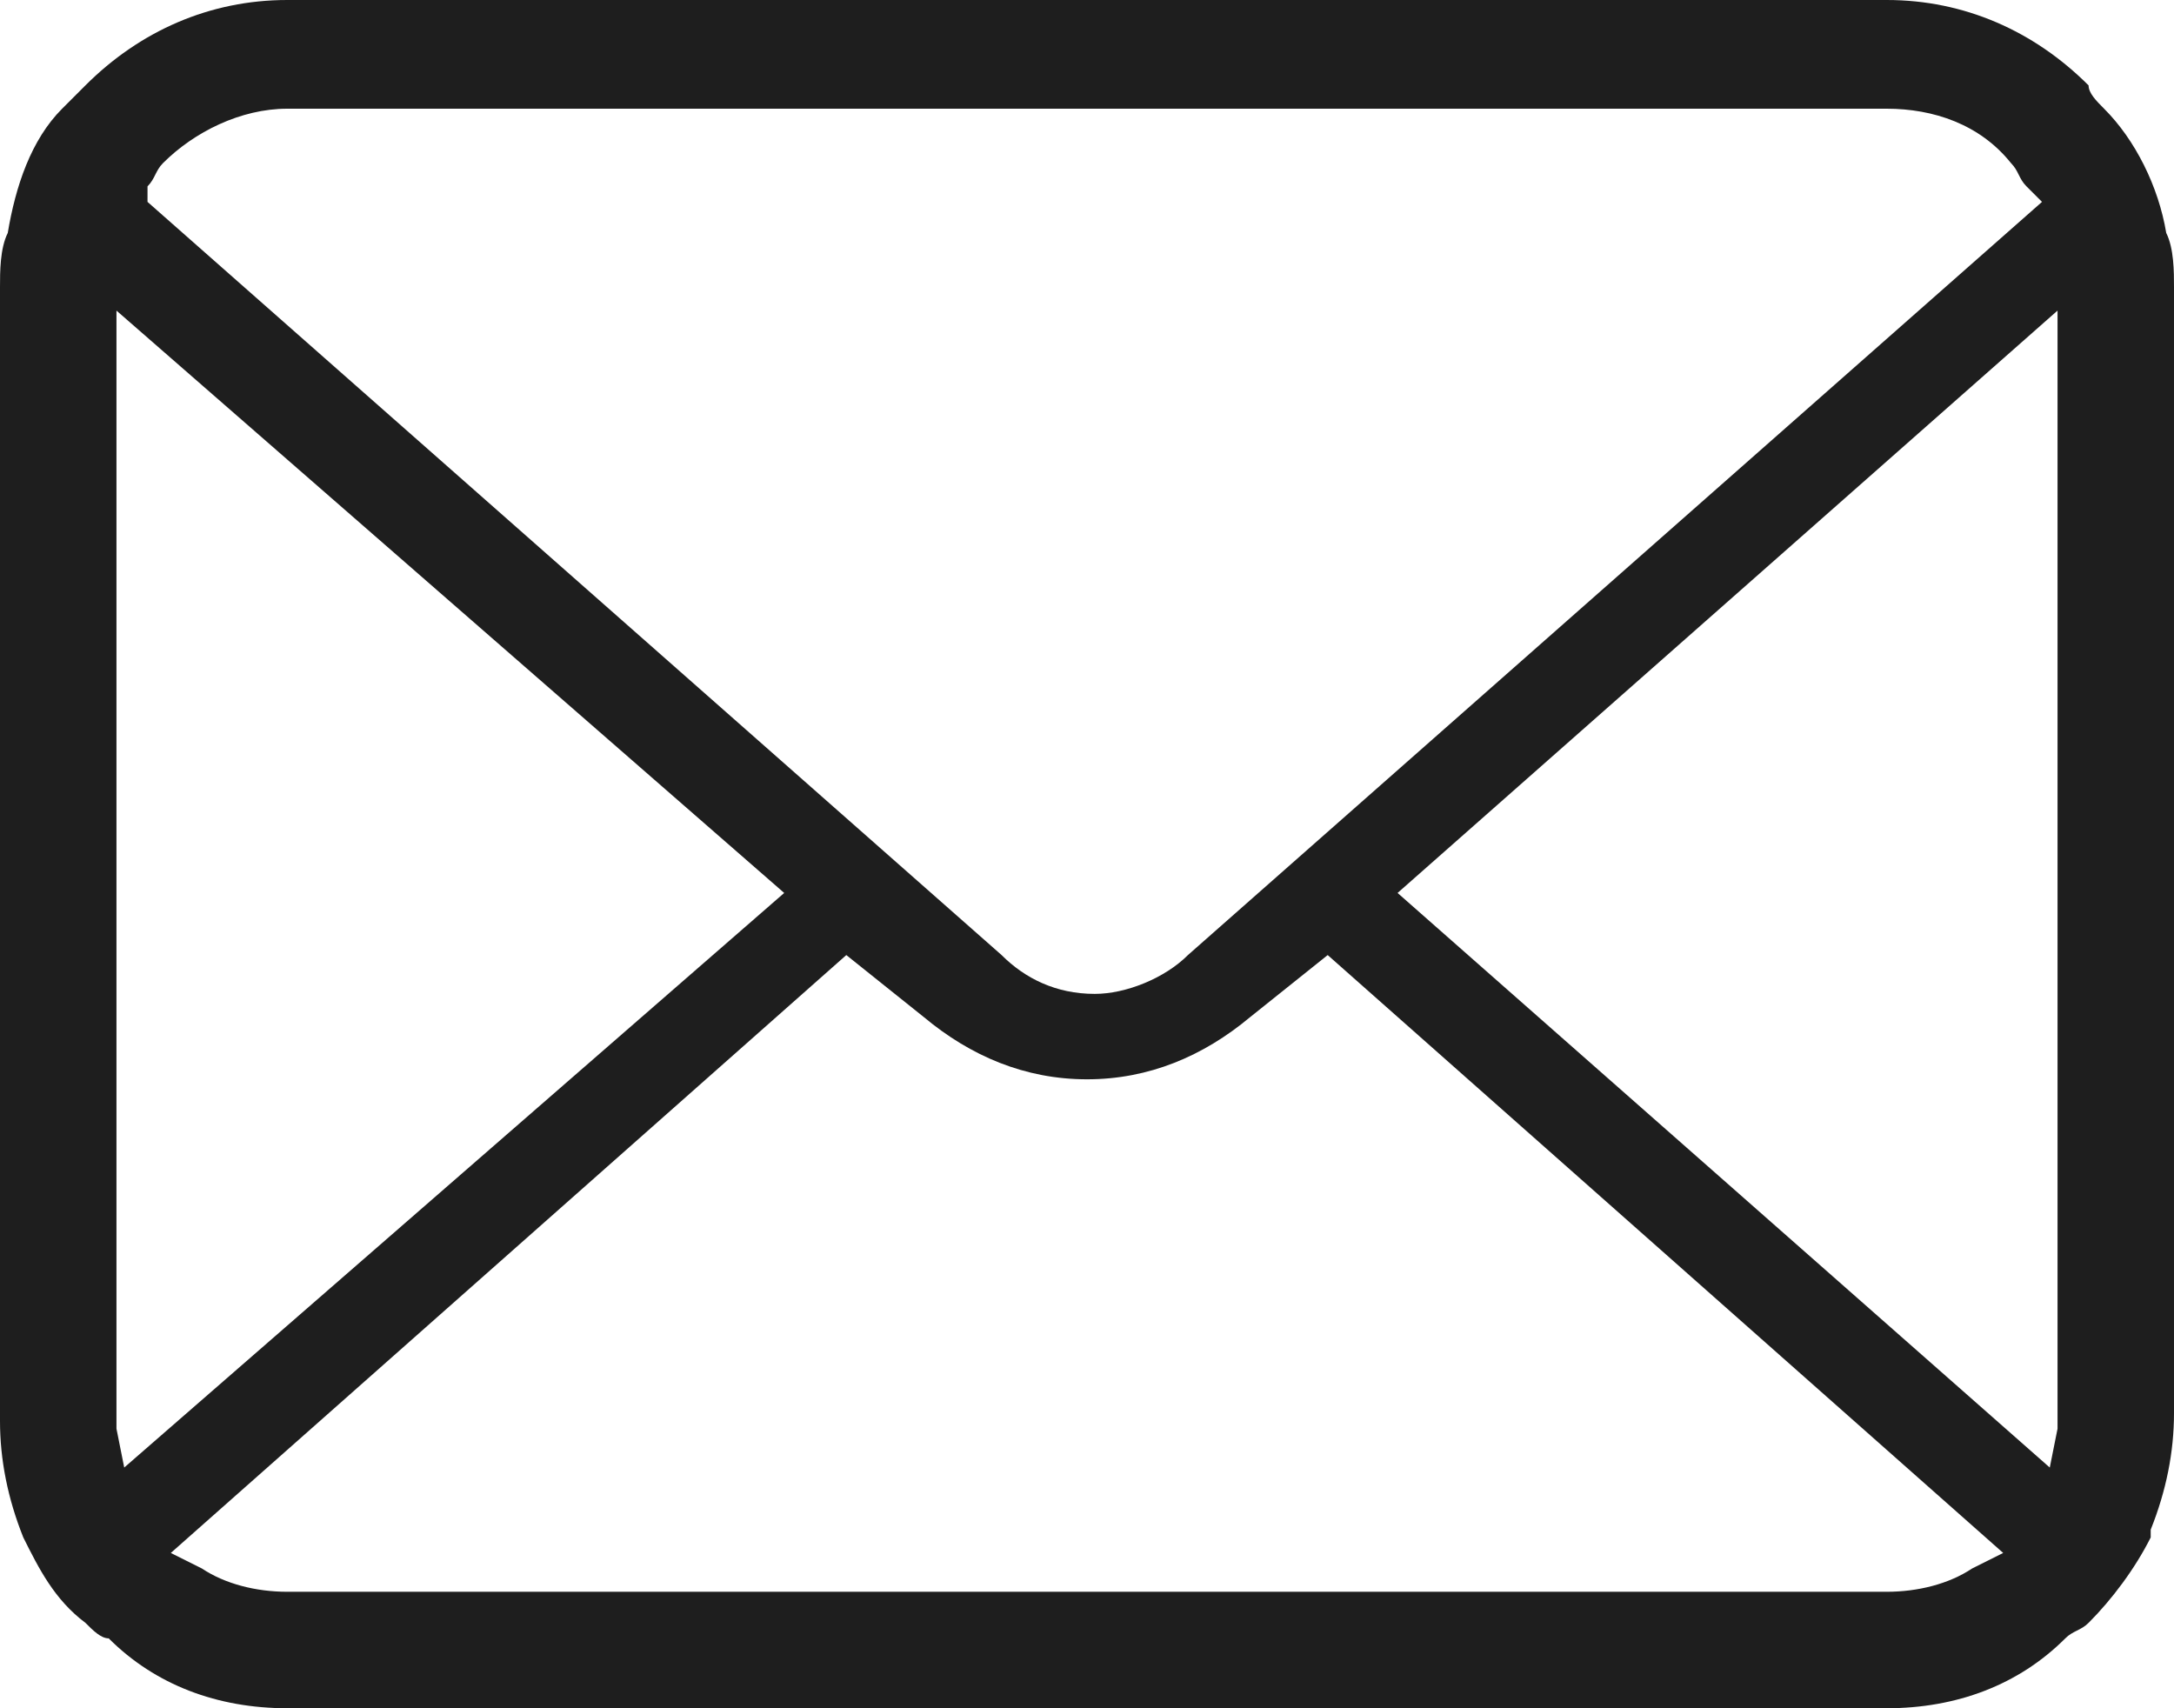
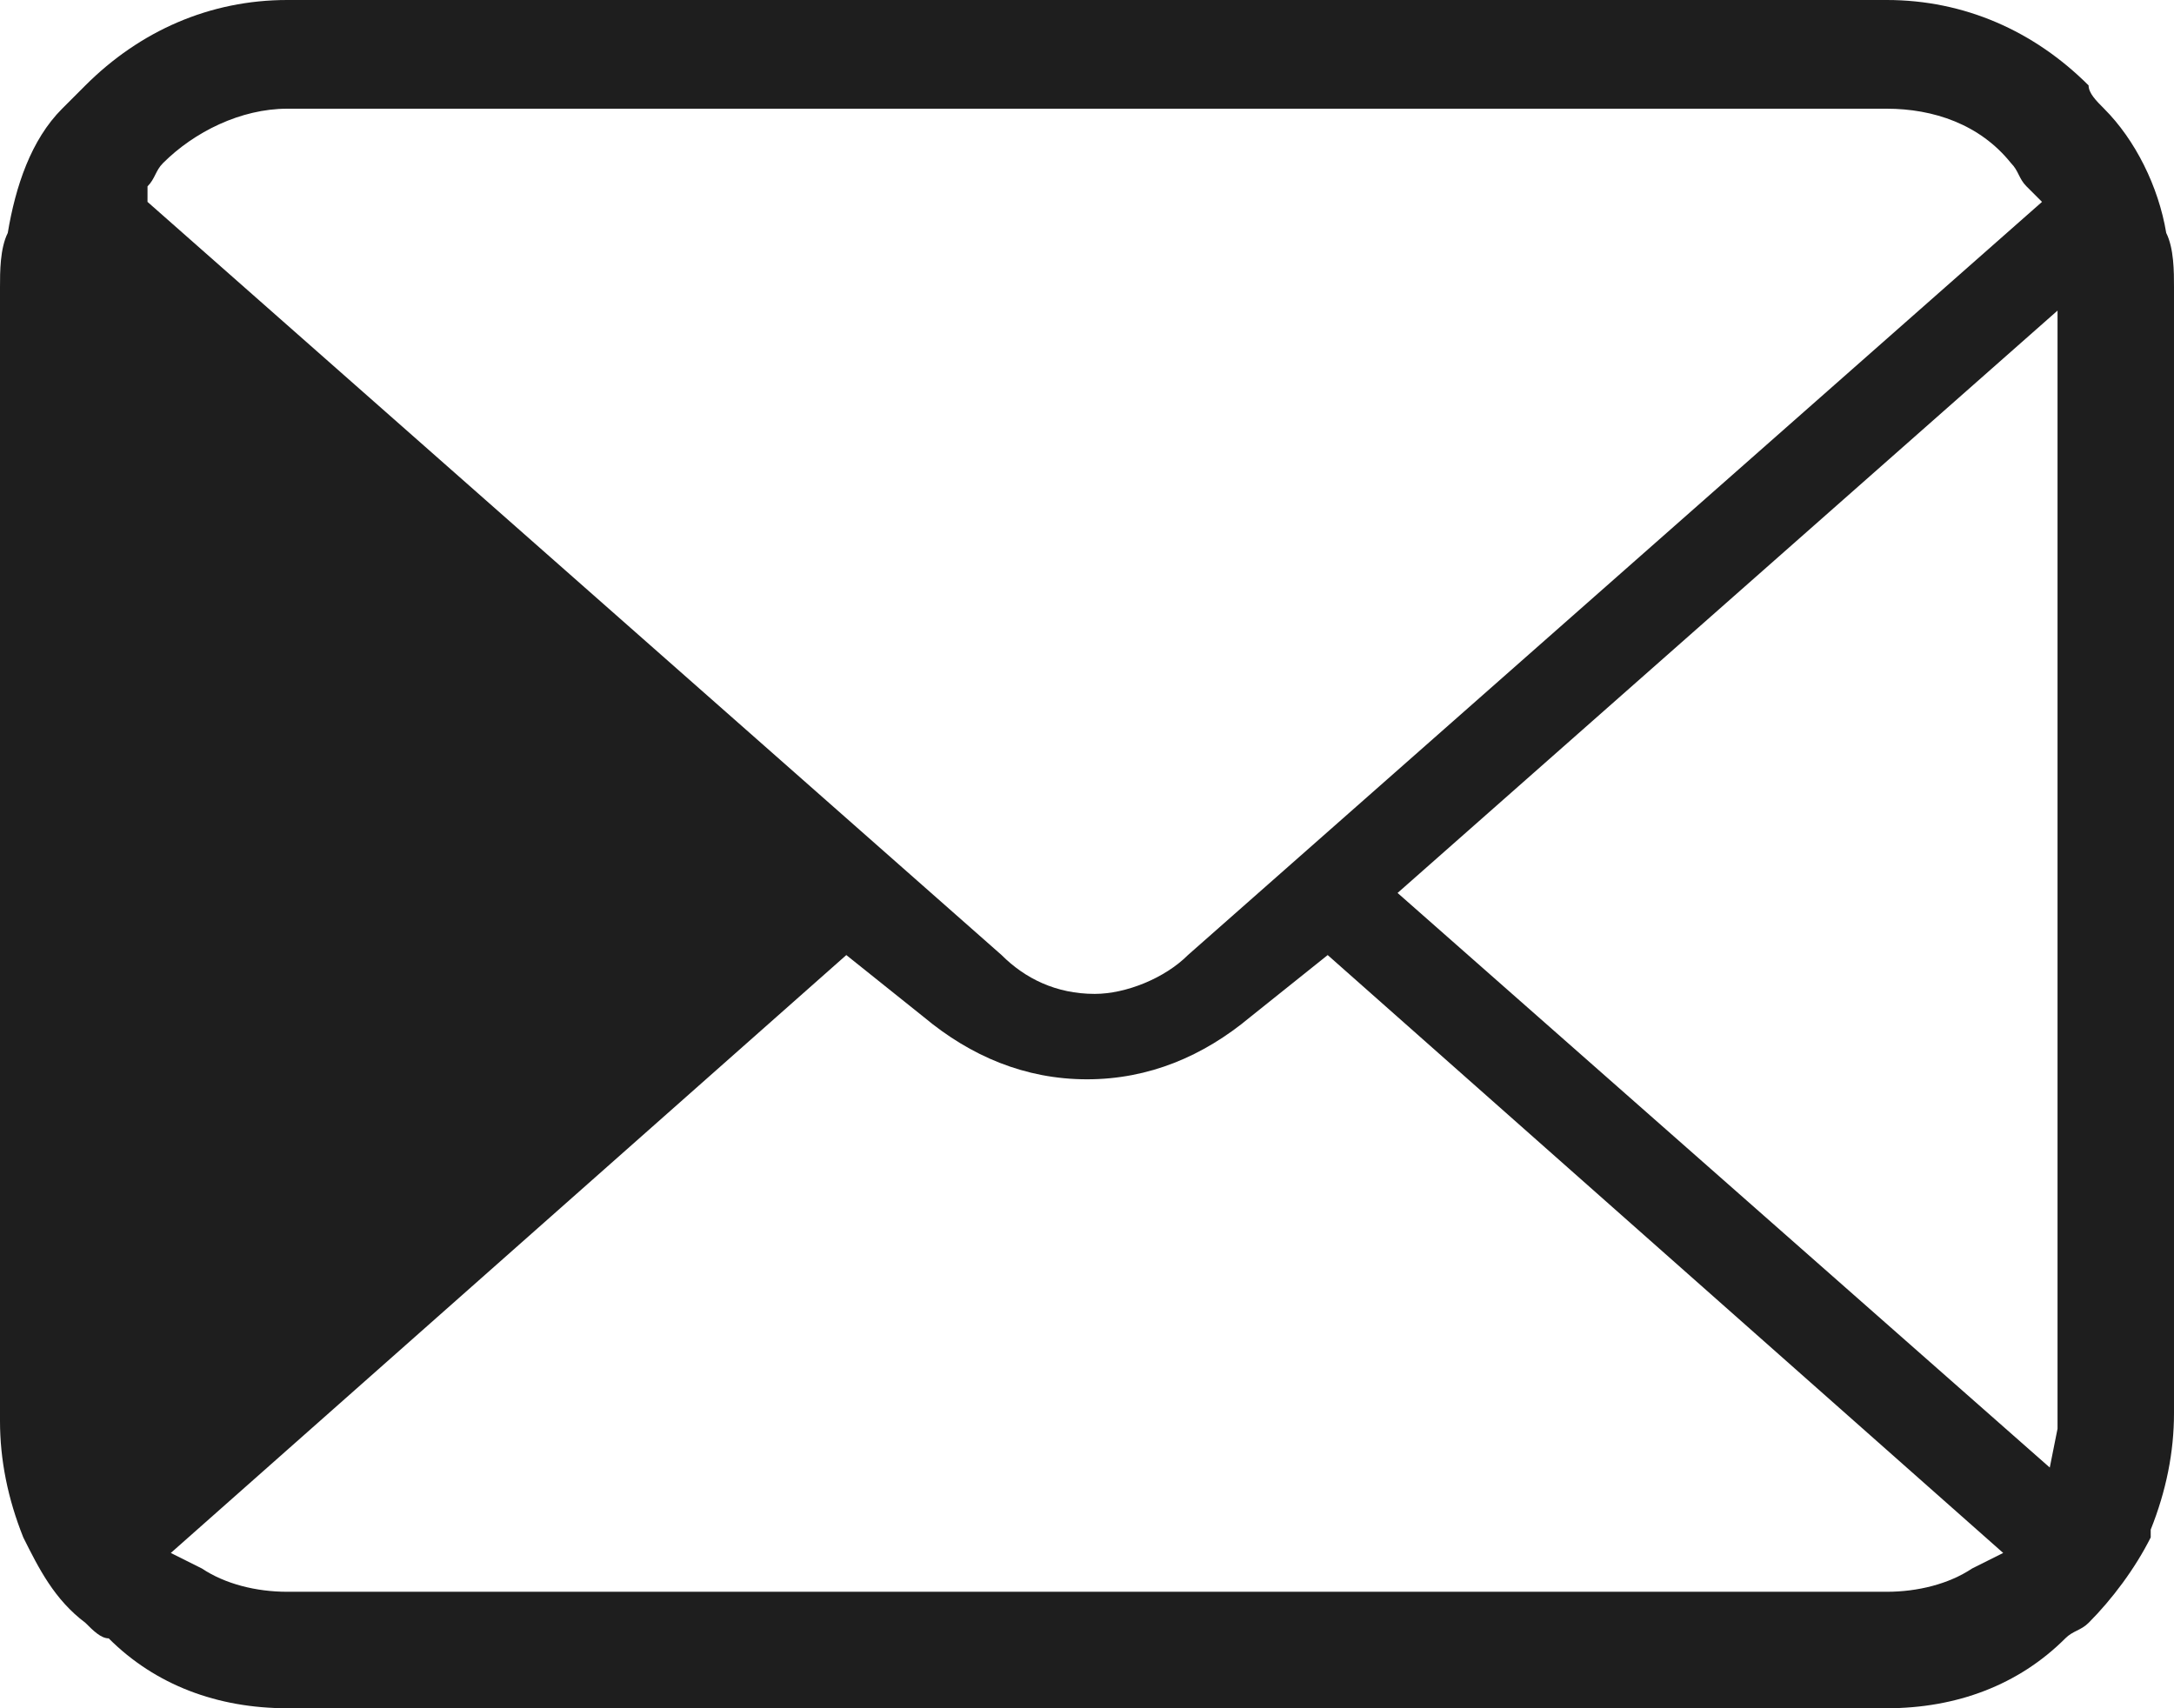
<svg xmlns="http://www.w3.org/2000/svg" version="1.1" id="レイヤー_1" x="0px" y="0px" width="28px" height="22px" viewBox="0 0 28 22" style="enable-background:new 0 0 28 22;" xml:space="preserve">
  <style type="text/css">
	.st0{fill:#1E1E1E;}
</style>
  <g>
-     <path class="st0" d="M27.9,3c-0.1-0.6-0.4-1.2-0.8-1.6c-0.1-0.1-0.2-0.2-0.2-0.3C26.2,0.4,25.3,0,24.3,0H3.7c-1,0-1.9,0.4-2.6,1.1   C1,1.2,0.9,1.3,0.8,1.4C0.4,1.8,0.2,2.4,0.1,3C0,3.2,0,3.5,0,3.7v14.6c0,0.5,0.1,1,0.3,1.5c0.2,0.4,0.4,0.8,0.8,1.1   c0.1,0.1,0.2,0.2,0.3,0.2C2,21.7,2.8,22,3.7,22h20.6c0.9,0,1.7-0.3,2.3-0.9c0.1-0.1,0.2-0.1,0.3-0.2c0.3-0.3,0.6-0.7,0.8-1.1l0-0.1   c0.2-0.5,0.3-1,0.3-1.5V3.7C28,3.5,28,3.2,27.9,3z M1.9,2.4C2,2.3,2,2.2,2.1,2.1c0.4-0.4,1-0.7,1.6-0.7h20.6c0.6,0,1.2,0.2,1.6,0.7   C26,2.2,26,2.3,26.1,2.4l0.2,0.2l-11,9.7c-0.3,0.3-0.8,0.5-1.2,0.5c-0.5,0-0.9-0.2-1.2-0.5l-11-9.7L1.9,2.4z M1.5,18.4   c0,0,0-0.1,0-0.1V4l8.6,7.5l-8.5,7.4L1.5,18.4z M25.4,20.2c-0.3,0.2-0.7,0.3-1.1,0.3H3.7c-0.4,0-0.8-0.1-1.1-0.3L2.2,20l8.7-7.7   l1,0.8c0.6,0.5,1.3,0.8,2.1,0.8c0.8,0,1.5-0.3,2.1-0.8l1-0.8l8.7,7.7L25.4,20.2z M26.5,18.3c0,0,0,0.1,0,0.1l-0.1,0.5L18,11.5   L26.5,4V18.3z" />
+     <path class="st0" d="M27.9,3c-0.1-0.6-0.4-1.2-0.8-1.6c-0.1-0.1-0.2-0.2-0.2-0.3C26.2,0.4,25.3,0,24.3,0H3.7c-1,0-1.9,0.4-2.6,1.1   C1,1.2,0.9,1.3,0.8,1.4C0.4,1.8,0.2,2.4,0.1,3C0,3.2,0,3.5,0,3.7v14.6c0,0.5,0.1,1,0.3,1.5c0.2,0.4,0.4,0.8,0.8,1.1   c0.1,0.1,0.2,0.2,0.3,0.2C2,21.7,2.8,22,3.7,22h20.6c0.9,0,1.7-0.3,2.3-0.9c0.1-0.1,0.2-0.1,0.3-0.2c0.3-0.3,0.6-0.7,0.8-1.1l0-0.1   c0.2-0.5,0.3-1,0.3-1.5V3.7C28,3.5,28,3.2,27.9,3z M1.9,2.4C2,2.3,2,2.2,2.1,2.1c0.4-0.4,1-0.7,1.6-0.7h20.6c0.6,0,1.2,0.2,1.6,0.7   C26,2.2,26,2.3,26.1,2.4l0.2,0.2l-11,9.7c-0.3,0.3-0.8,0.5-1.2,0.5c-0.5,0-0.9-0.2-1.2-0.5l-11-9.7L1.9,2.4z M1.5,18.4   c0,0,0-0.1,0-0.1V4l-8.5,7.4L1.5,18.4z M25.4,20.2c-0.3,0.2-0.7,0.3-1.1,0.3H3.7c-0.4,0-0.8-0.1-1.1-0.3L2.2,20l8.7-7.7   l1,0.8c0.6,0.5,1.3,0.8,2.1,0.8c0.8,0,1.5-0.3,2.1-0.8l1-0.8l8.7,7.7L25.4,20.2z M26.5,18.3c0,0,0,0.1,0,0.1l-0.1,0.5L18,11.5   L26.5,4V18.3z" />
  </g>
</svg>